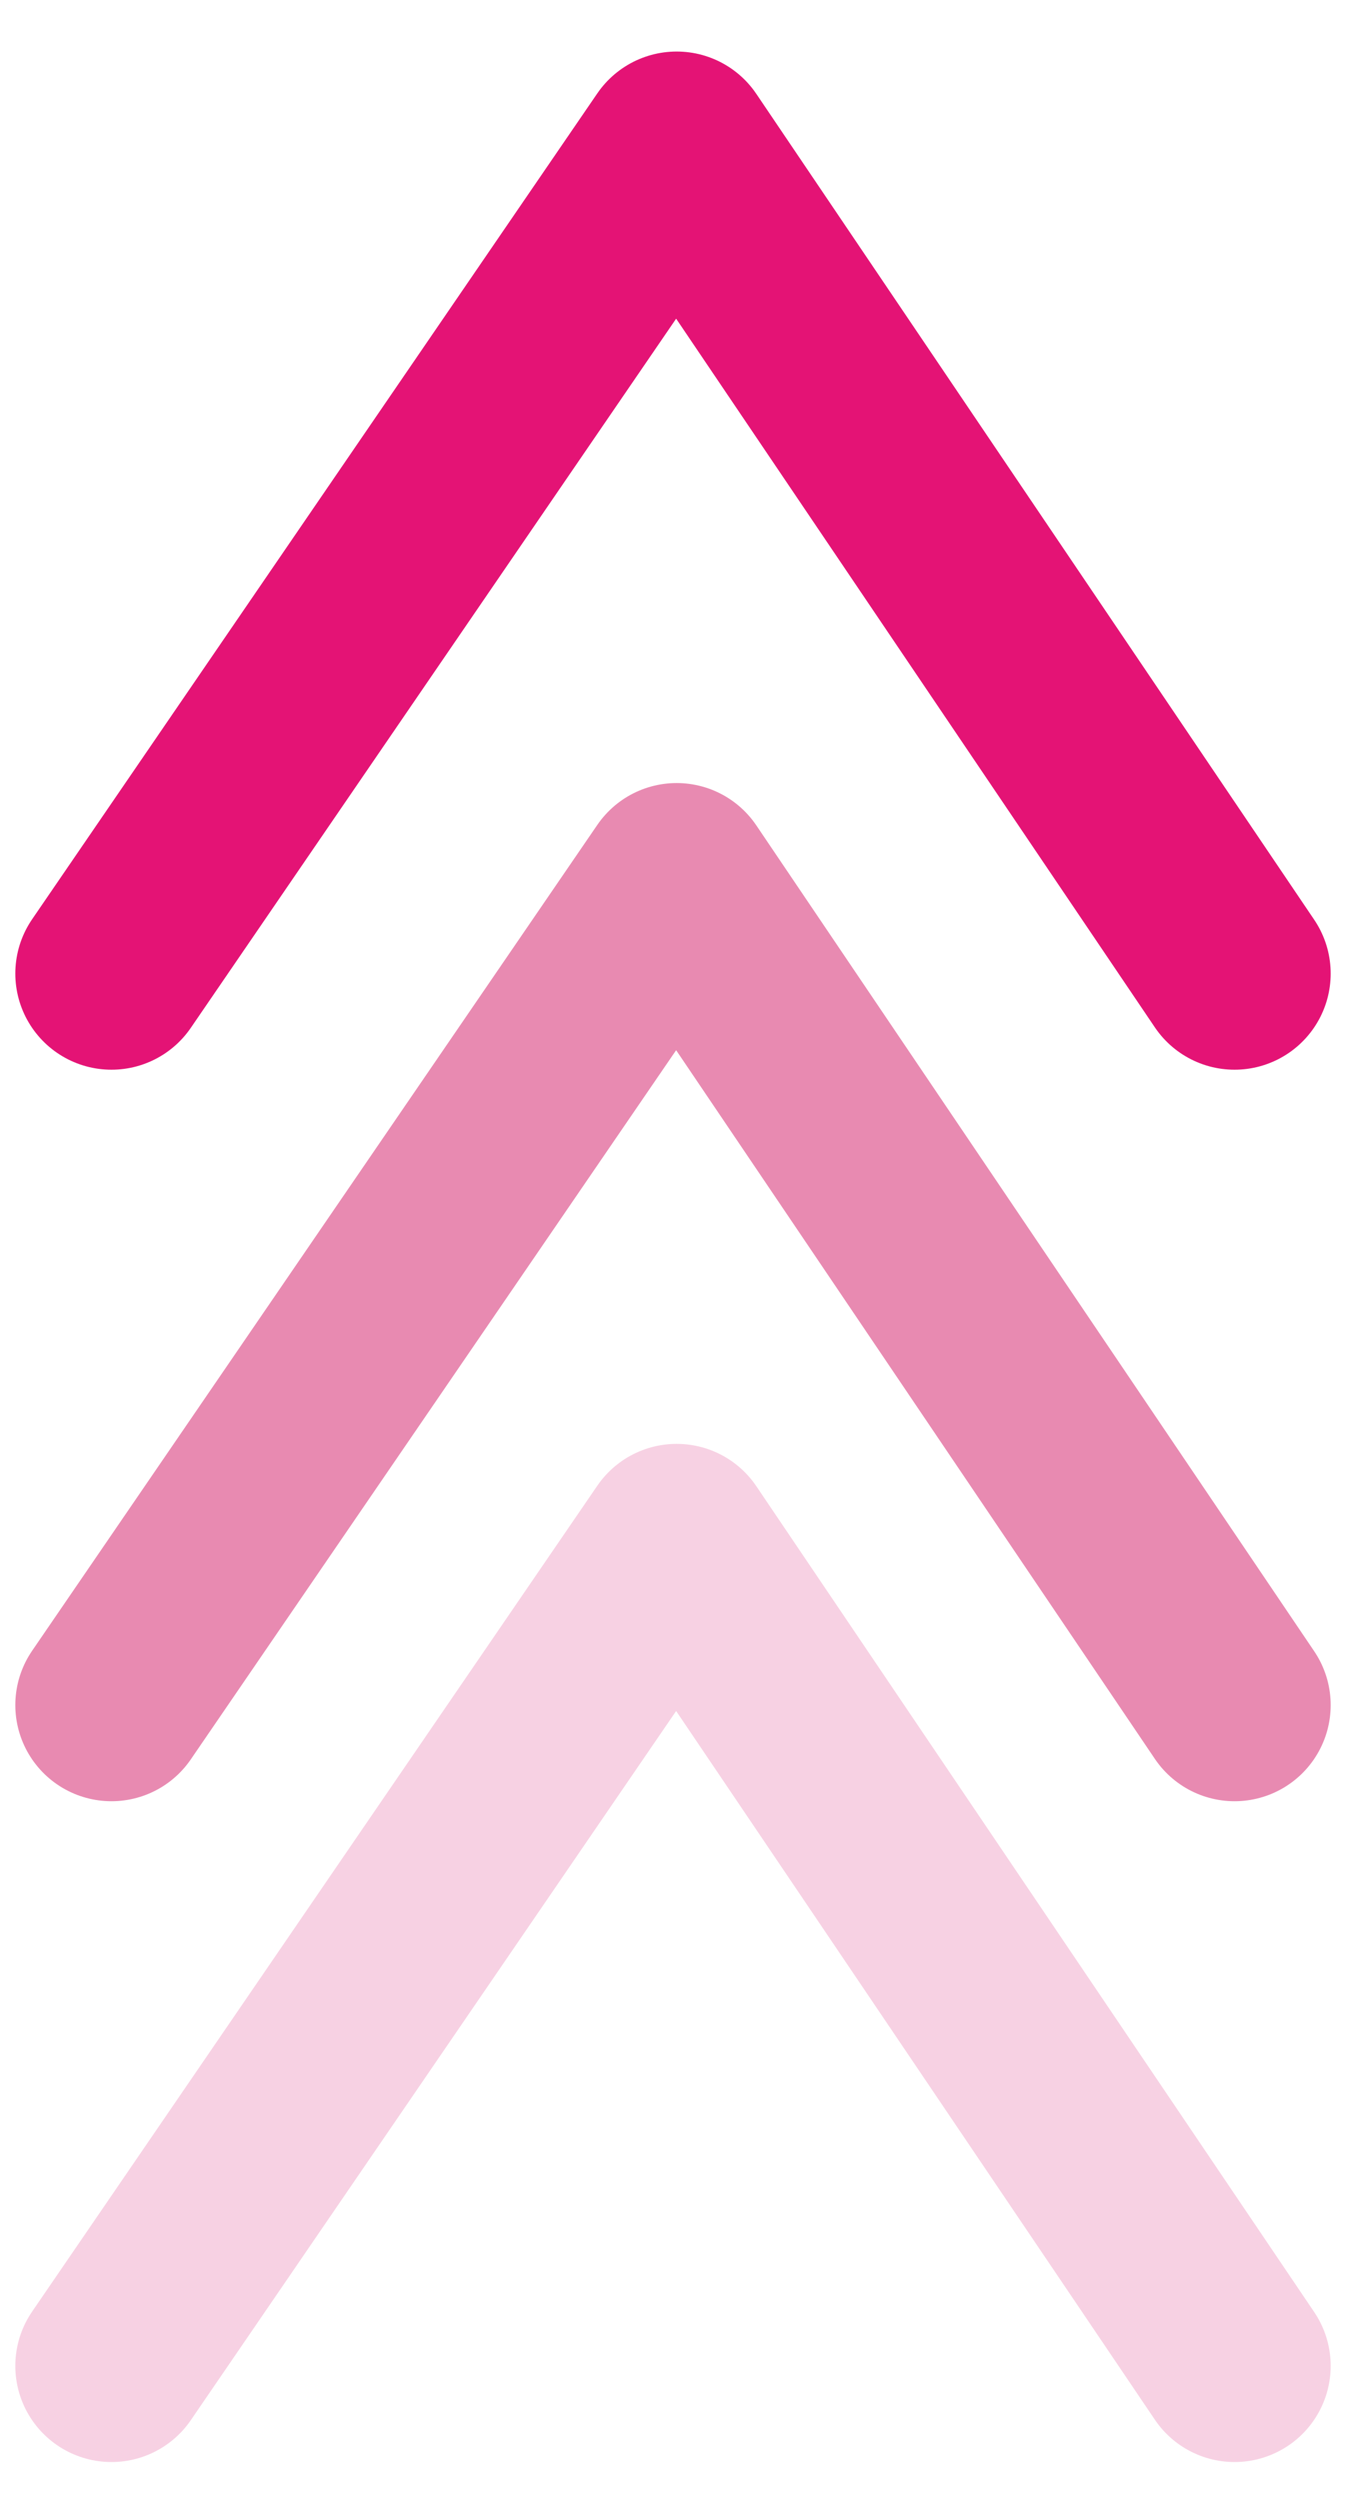
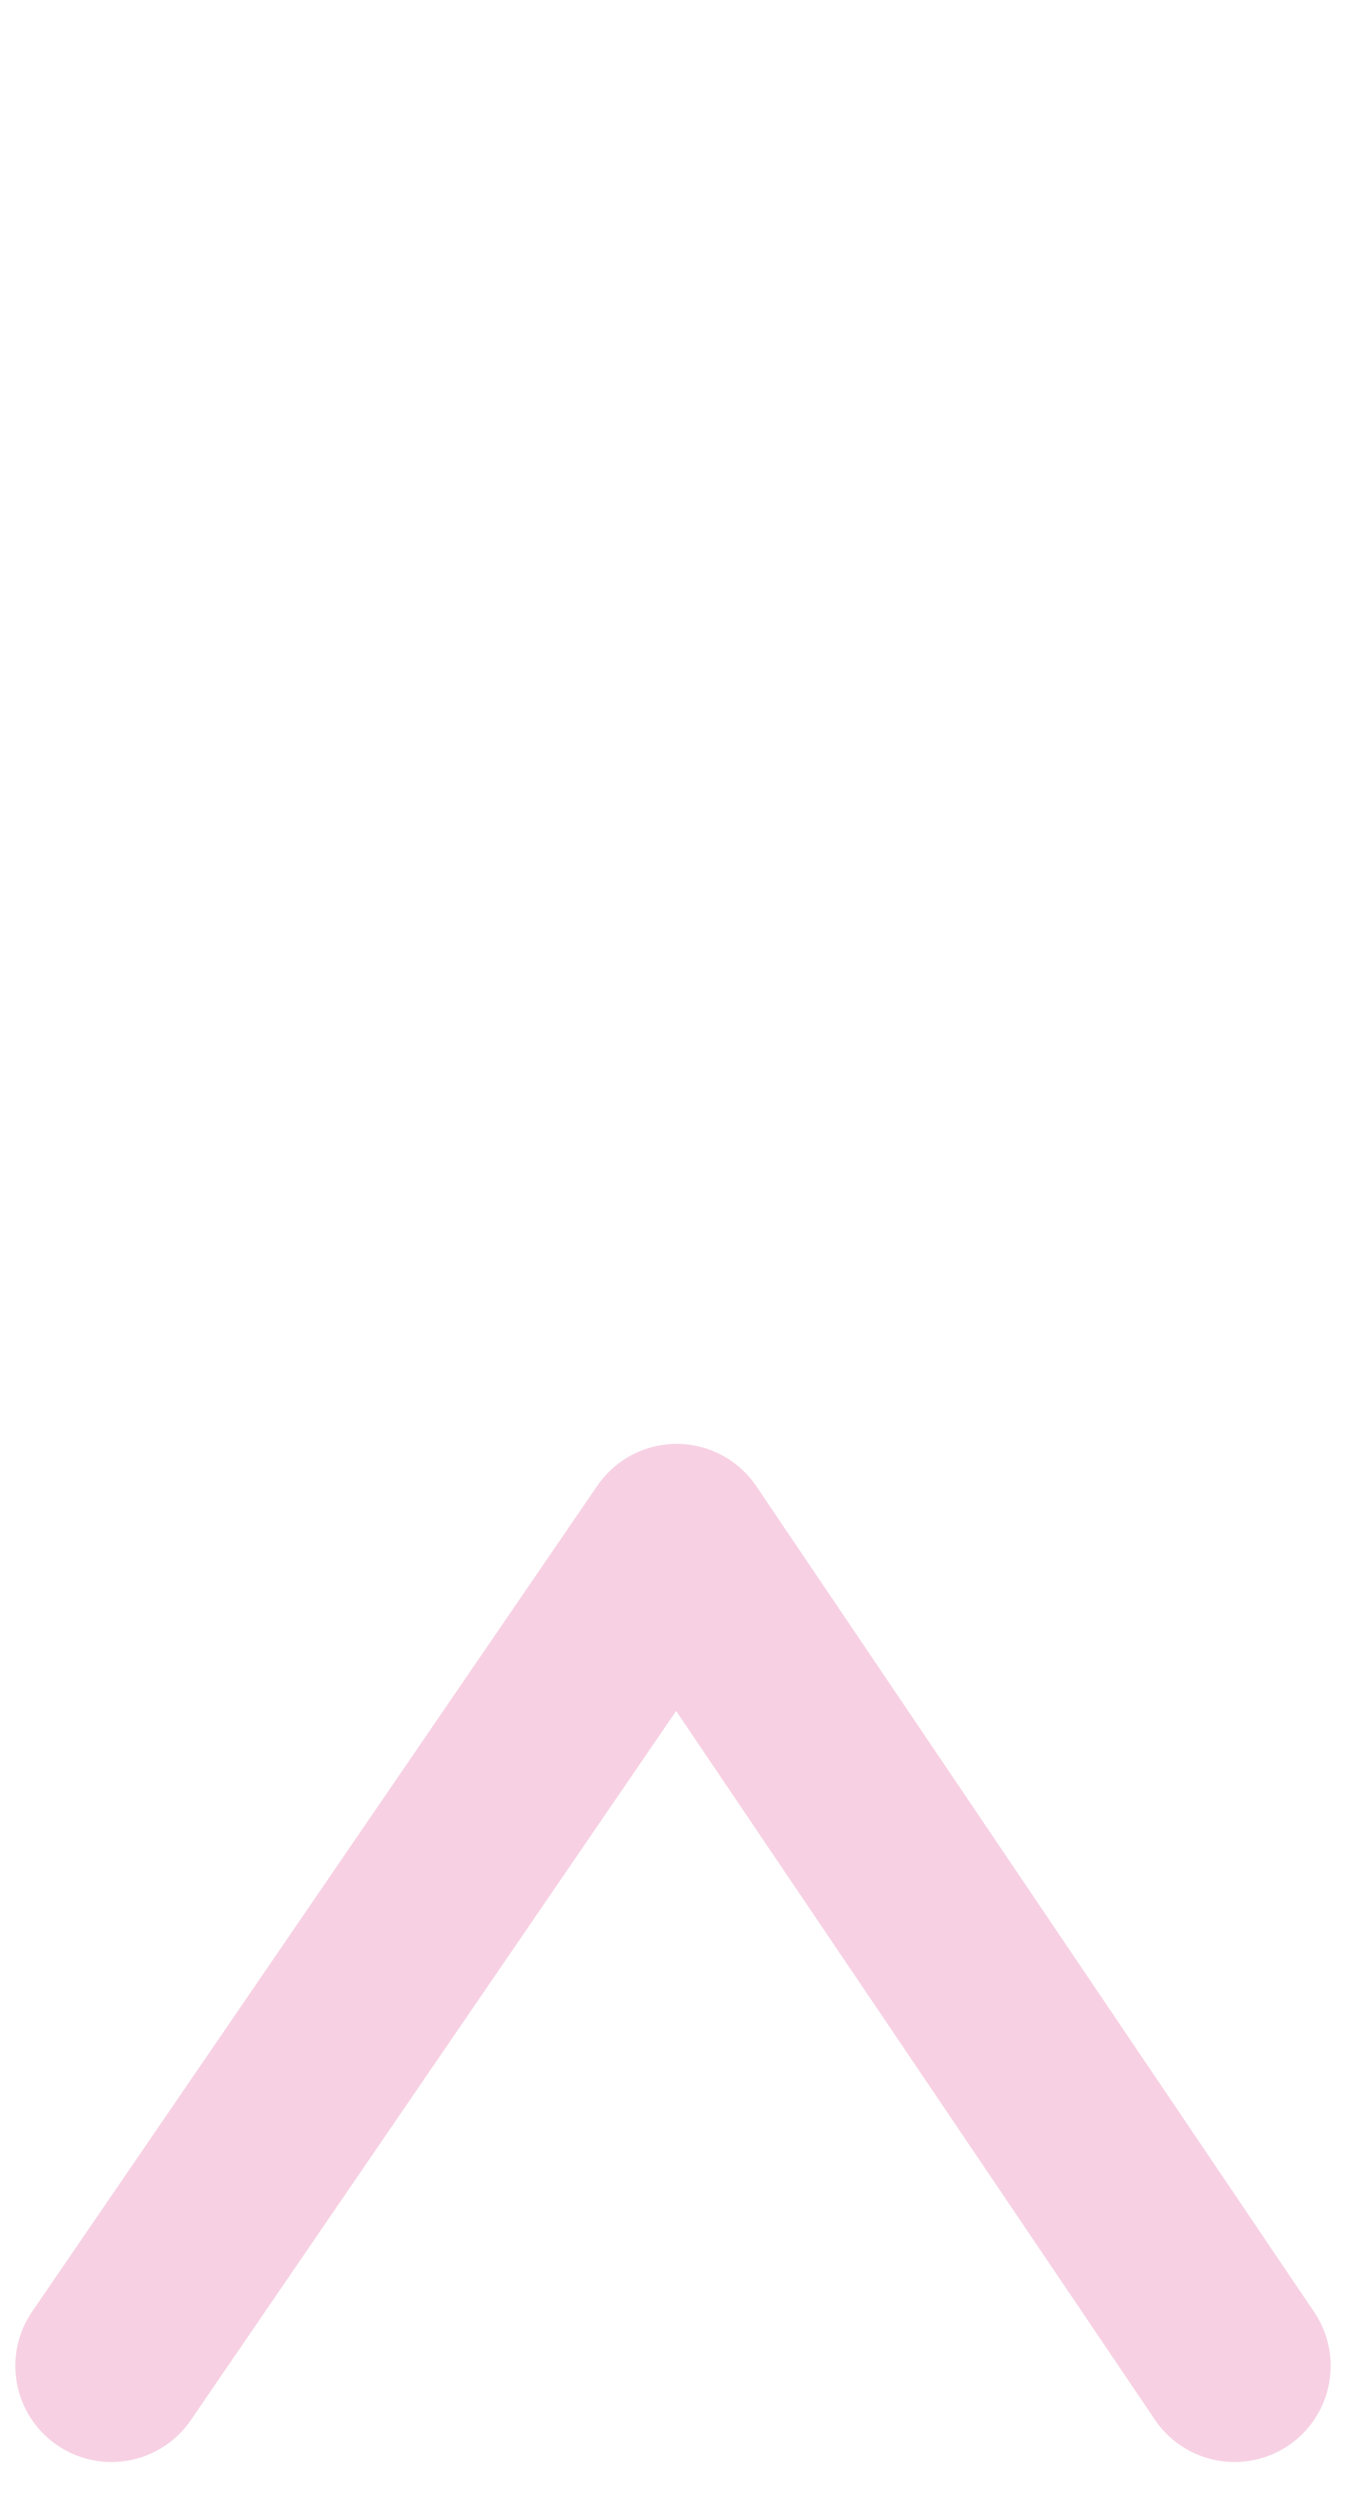
<svg xmlns="http://www.w3.org/2000/svg" width="21" height="39" viewBox="0 0 21 39" fill="none">
-   <path d="M1.739 15.188L10.557 2.304L19.261 15.188" stroke="#E41375" stroke-width="3" stroke-linecap="round" stroke-linejoin="round" />
-   <path d="M1.739 26.6L10.557 13.716L19.261 26.6" stroke="#E88AB1" stroke-width="3" stroke-linecap="round" stroke-linejoin="round" />
  <path d="M1.739 36.909L10.557 24.025L19.261 36.909" stroke="#F7D1E3" stroke-width="3" stroke-linecap="round" stroke-linejoin="round" />
</svg>